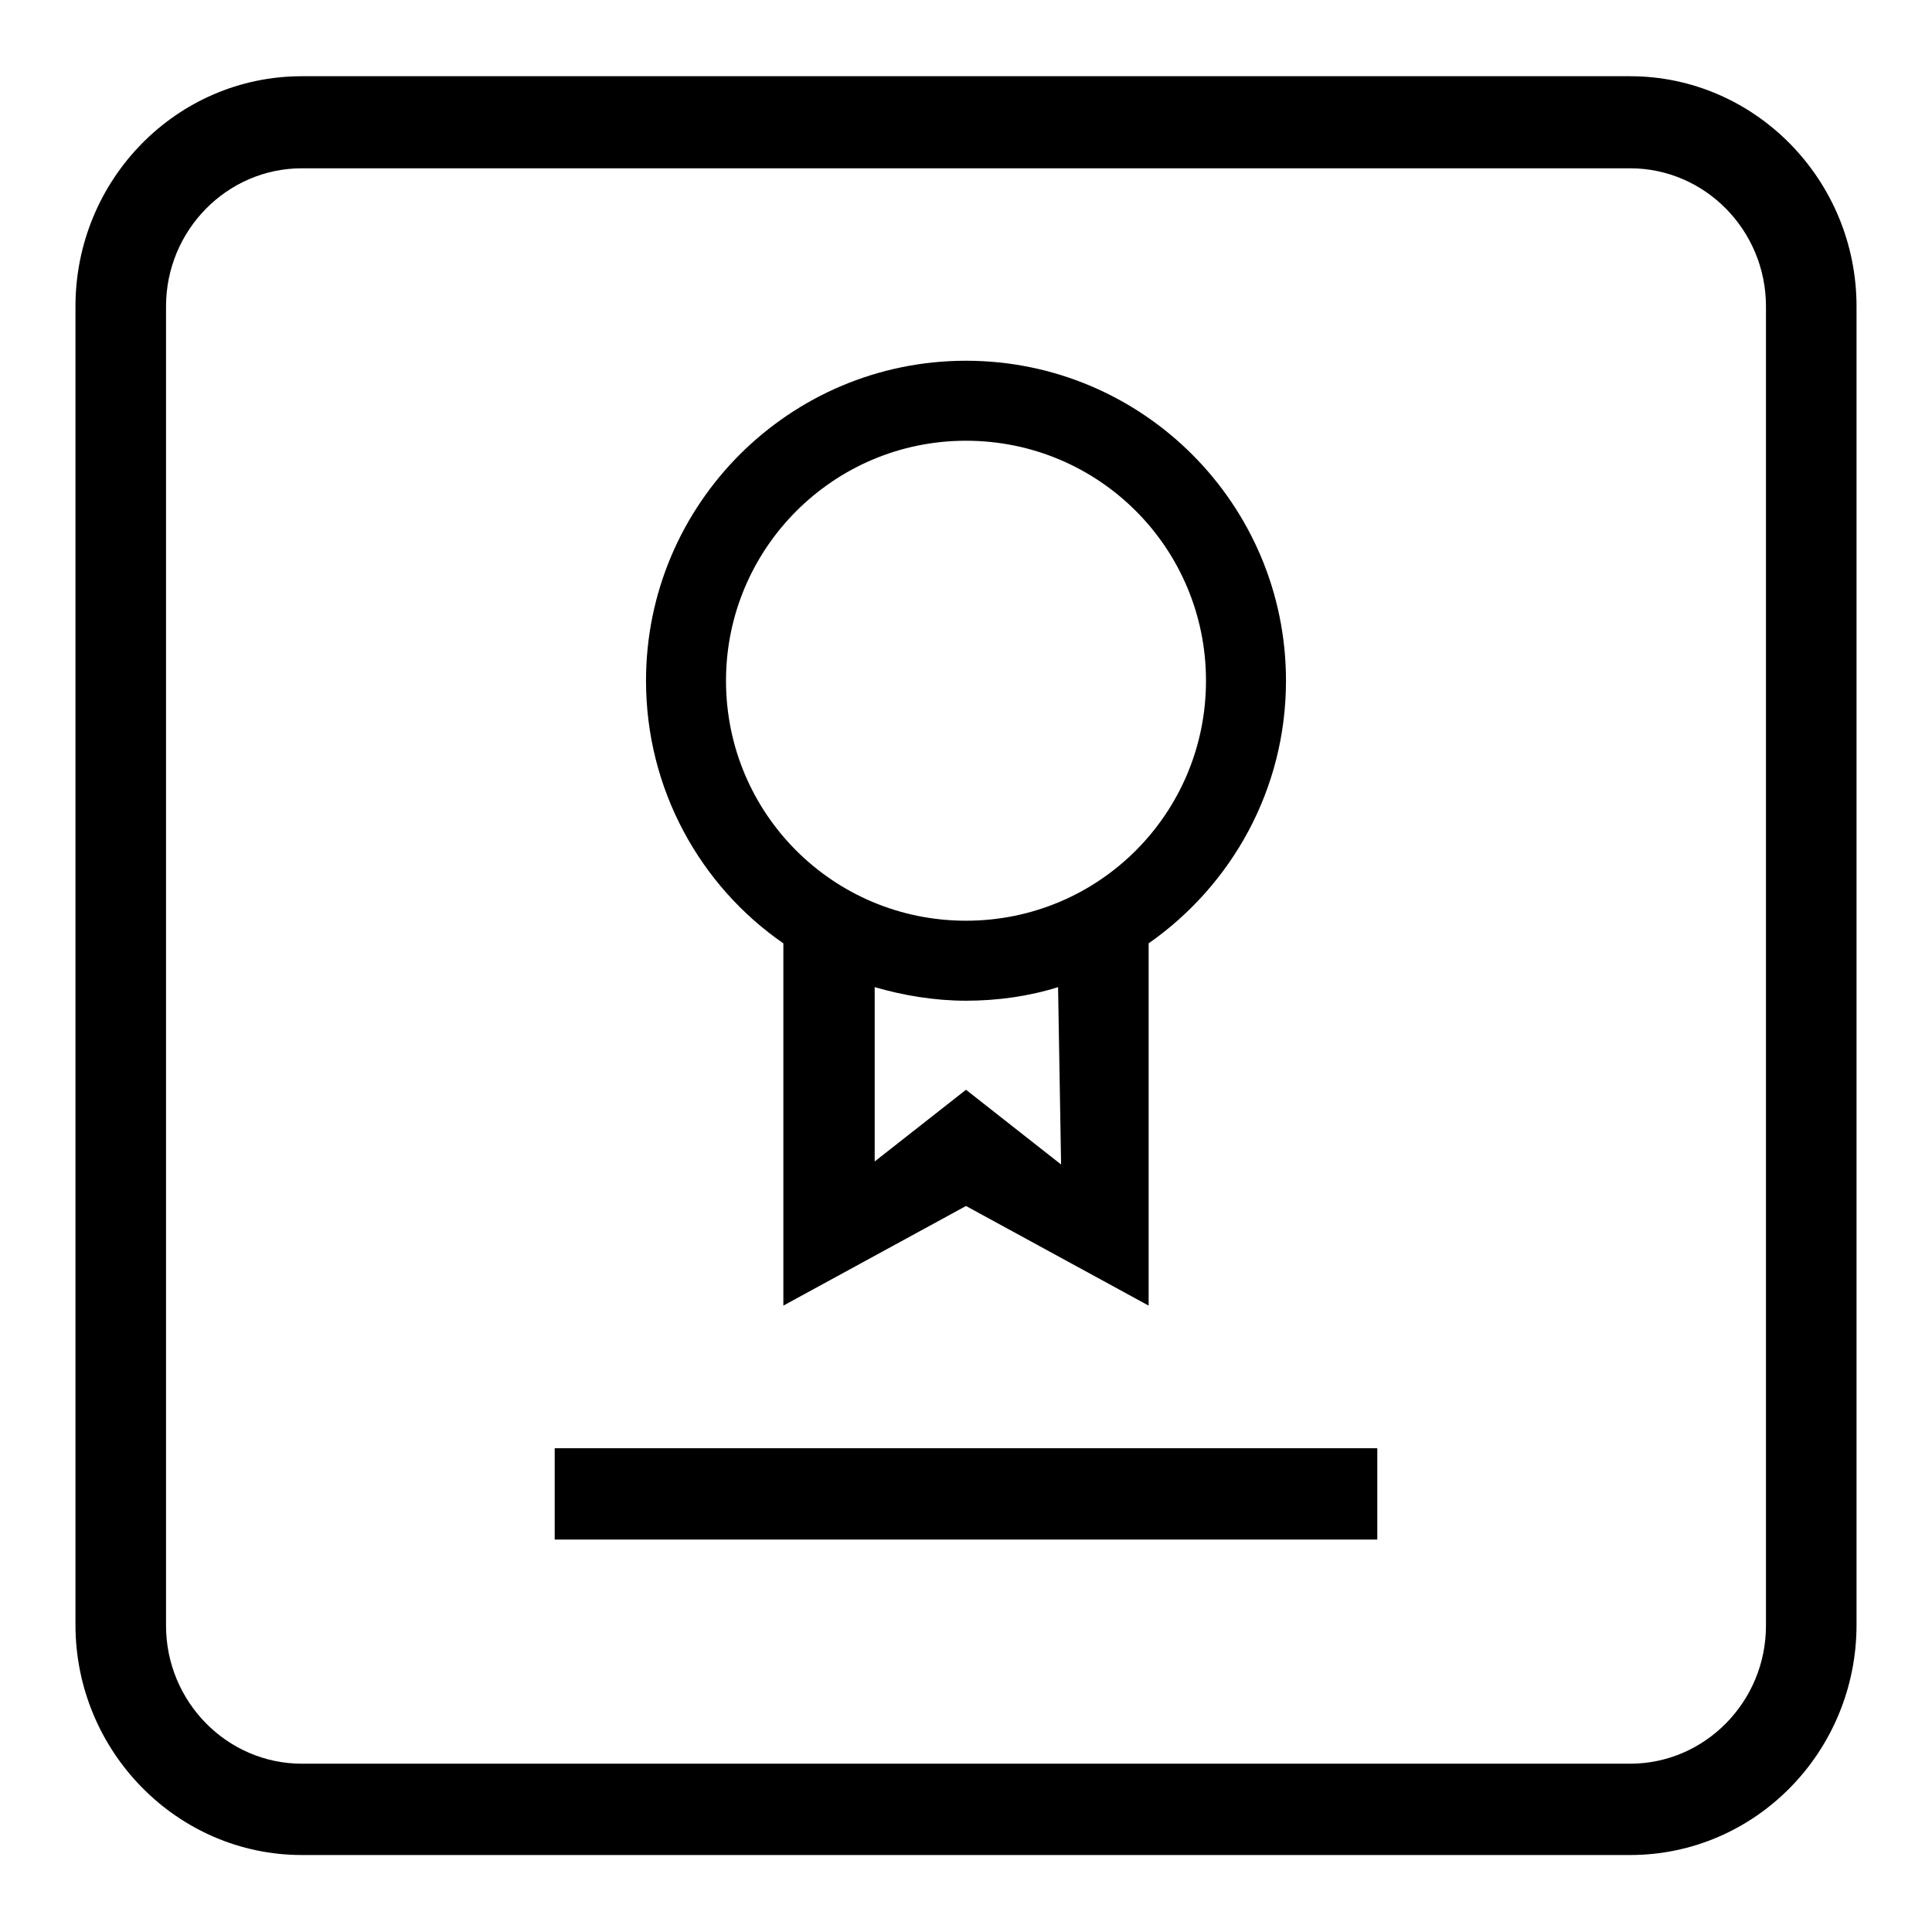
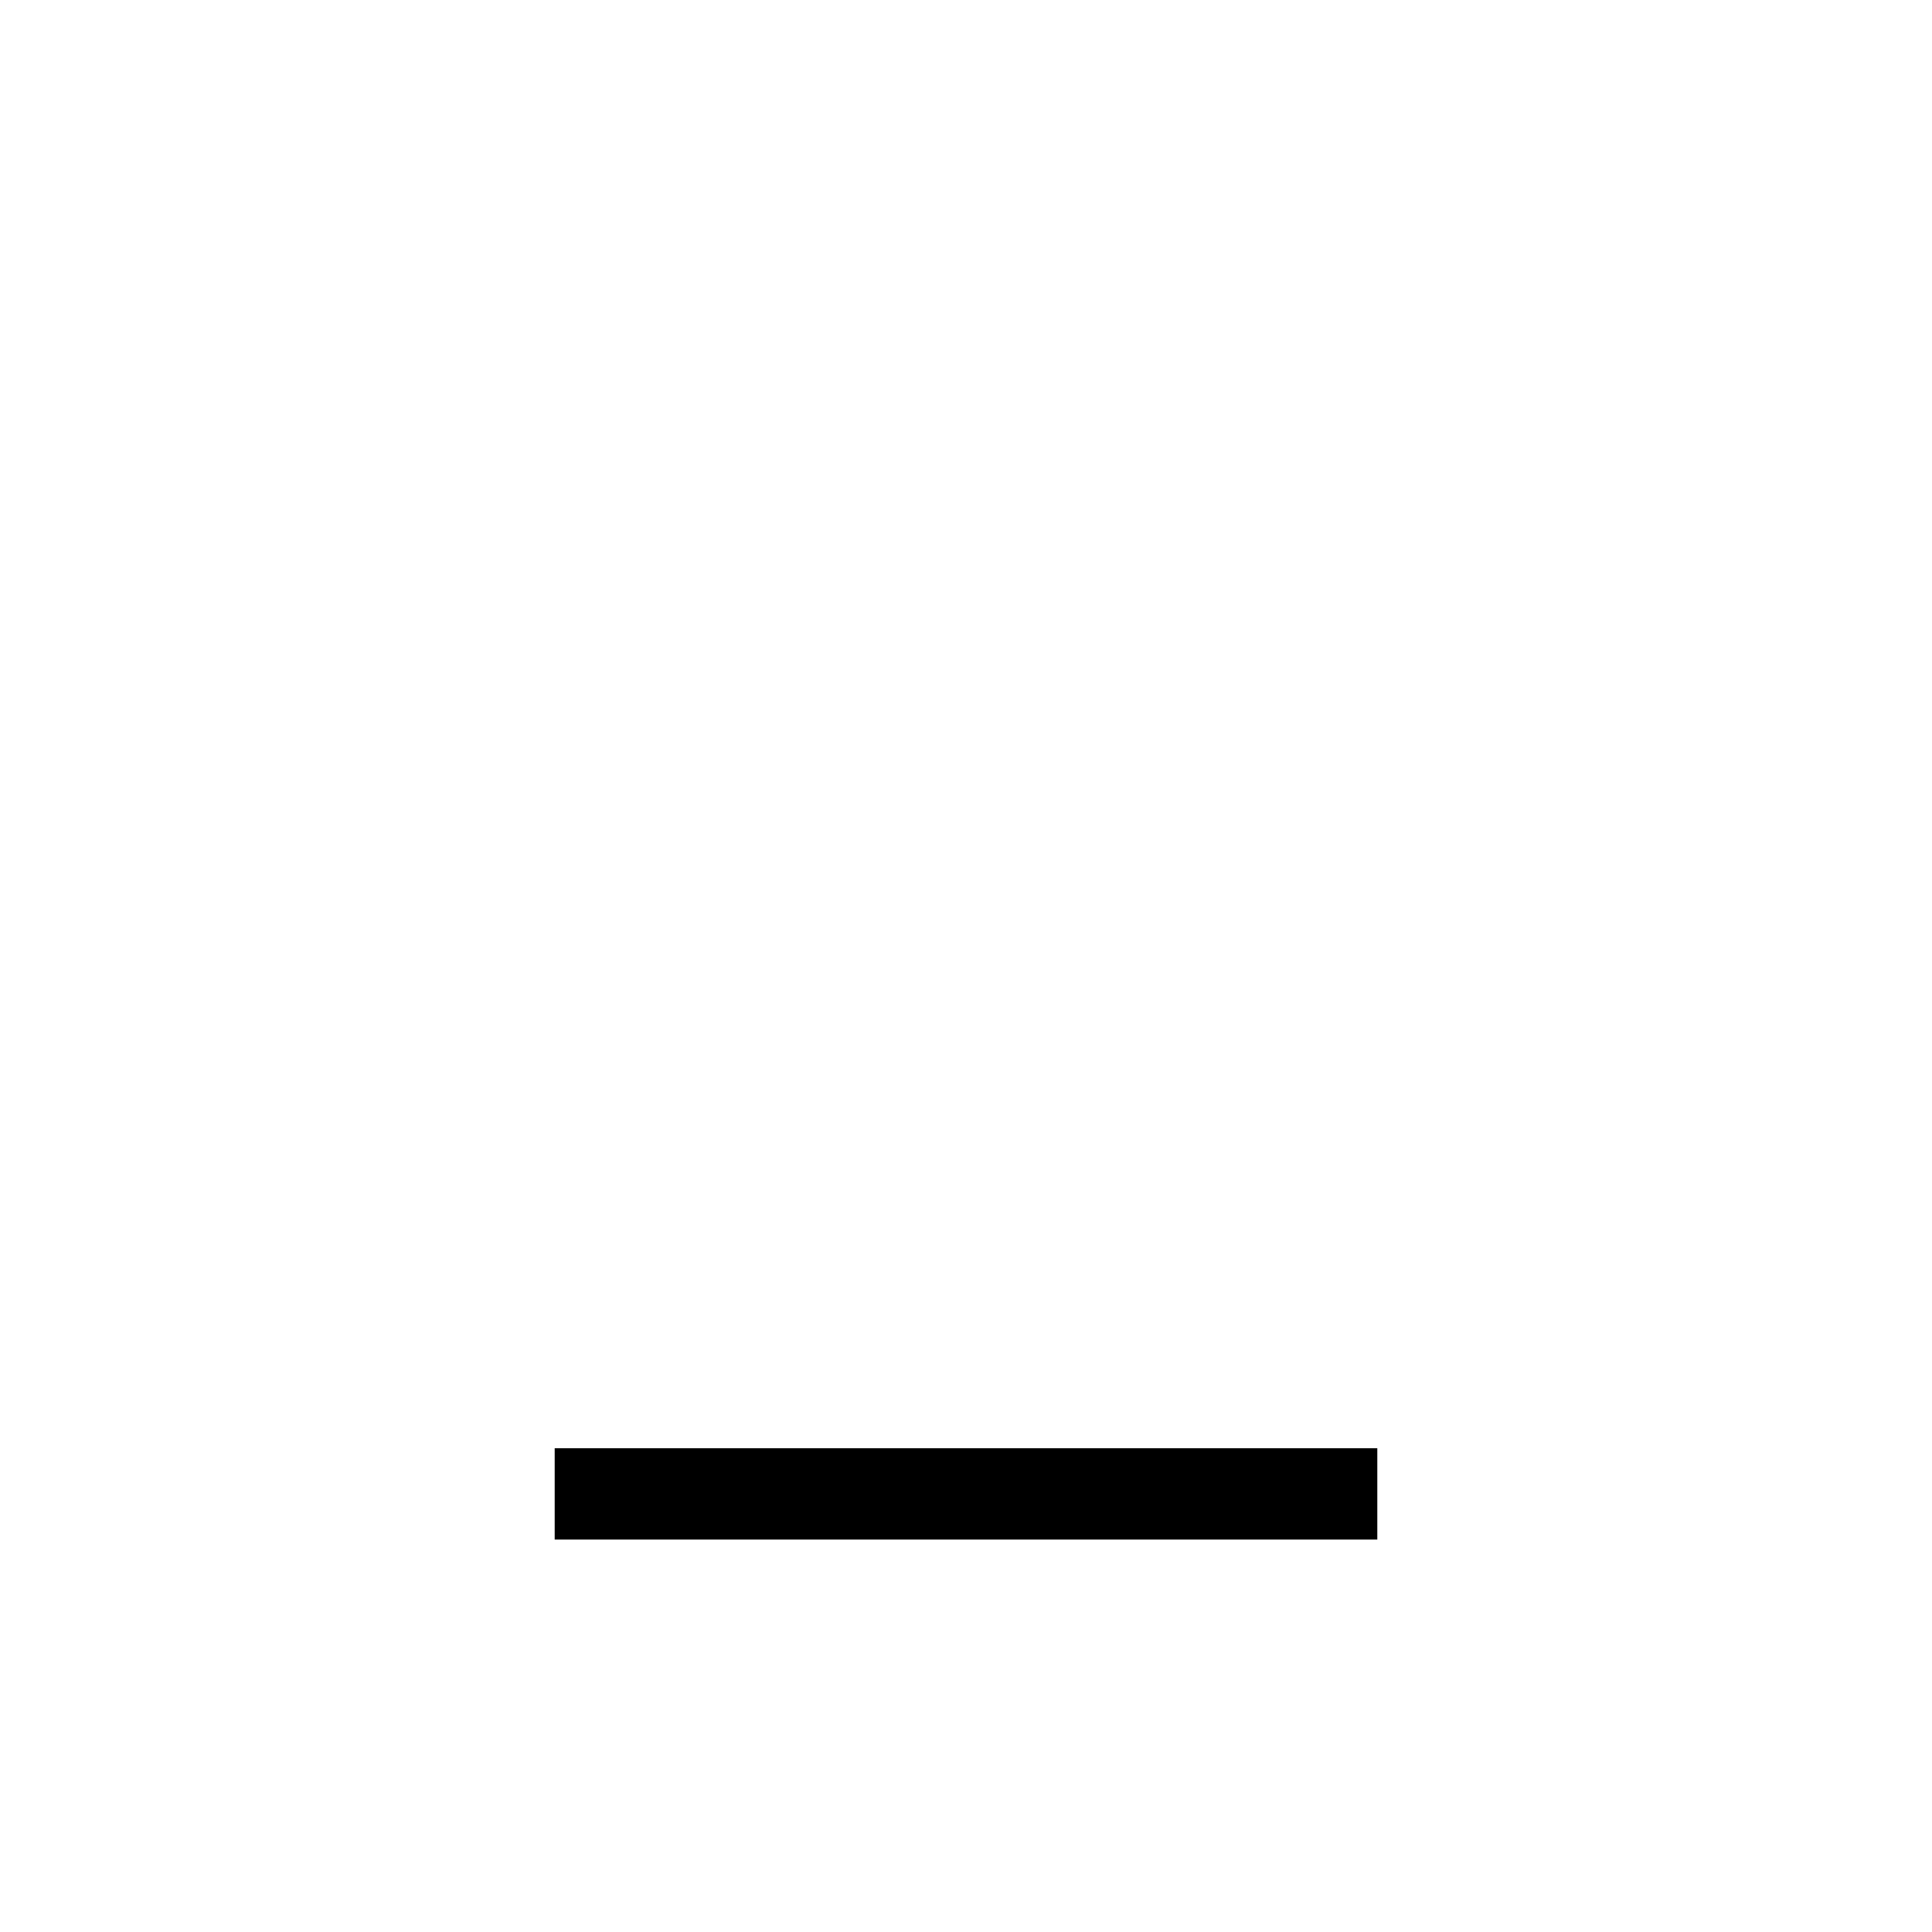
<svg xmlns="http://www.w3.org/2000/svg" version="1.1" x="0px" y="0px" viewBox="0 0 256 256" enable-background="new 0 0 256 256" xml:space="preserve">
  <g>
    <g>
-       <path fill="#000000" d="M216,10.1H40c-16.6,0-30,13.7-30,30.5v174.7c0,16.8,13.5,30.5,30,30.5H216c16.6,0,30-13.7,30-30.5V40.6C246,23.8,232.5,10.1,216,10.1z M234,215.4c0,10.1-8.1,18.3-18,18.3H40c-9.9,0-18-8.2-18-18.3V40.6c0-10.1,8.1-18.3,18-18.3H216c9.9,0,18,8.2,18,18.3L234,215.4L234,215.4z" />
-       <path fill="#000000" d="M103.8,125v48l24.2-13.2l24.2,13.2v-48c11-7.7,18.2-20.4,18.2-34.8c0-23.4-19-42.4-42.4-42.4c-23.4,0-42.4,19-42.4,42.4C85.6,104.6,92.8,117.4,103.8,125z M140.6,154.3l-12.6-9.9l-12.1,9.5v-23.1c3.8,1.1,7.9,1.8,12.1,1.8c4.2,0,8.4-0.6,12.2-1.8L140.6,154.3z M128,58.4c17.6,0,31.8,14.2,31.8,31.8c0,17.6-14.2,31.8-31.8,31.8c-17.6,0-31.8-14.2-31.8-31.8C96.2,72.7,110.4,58.4,128,58.4z" />
      <path fill="#000000" d="M73.5,191.9h109V204h-109V191.9L73.5,191.9z" />
    </g>
  </g>
</svg>